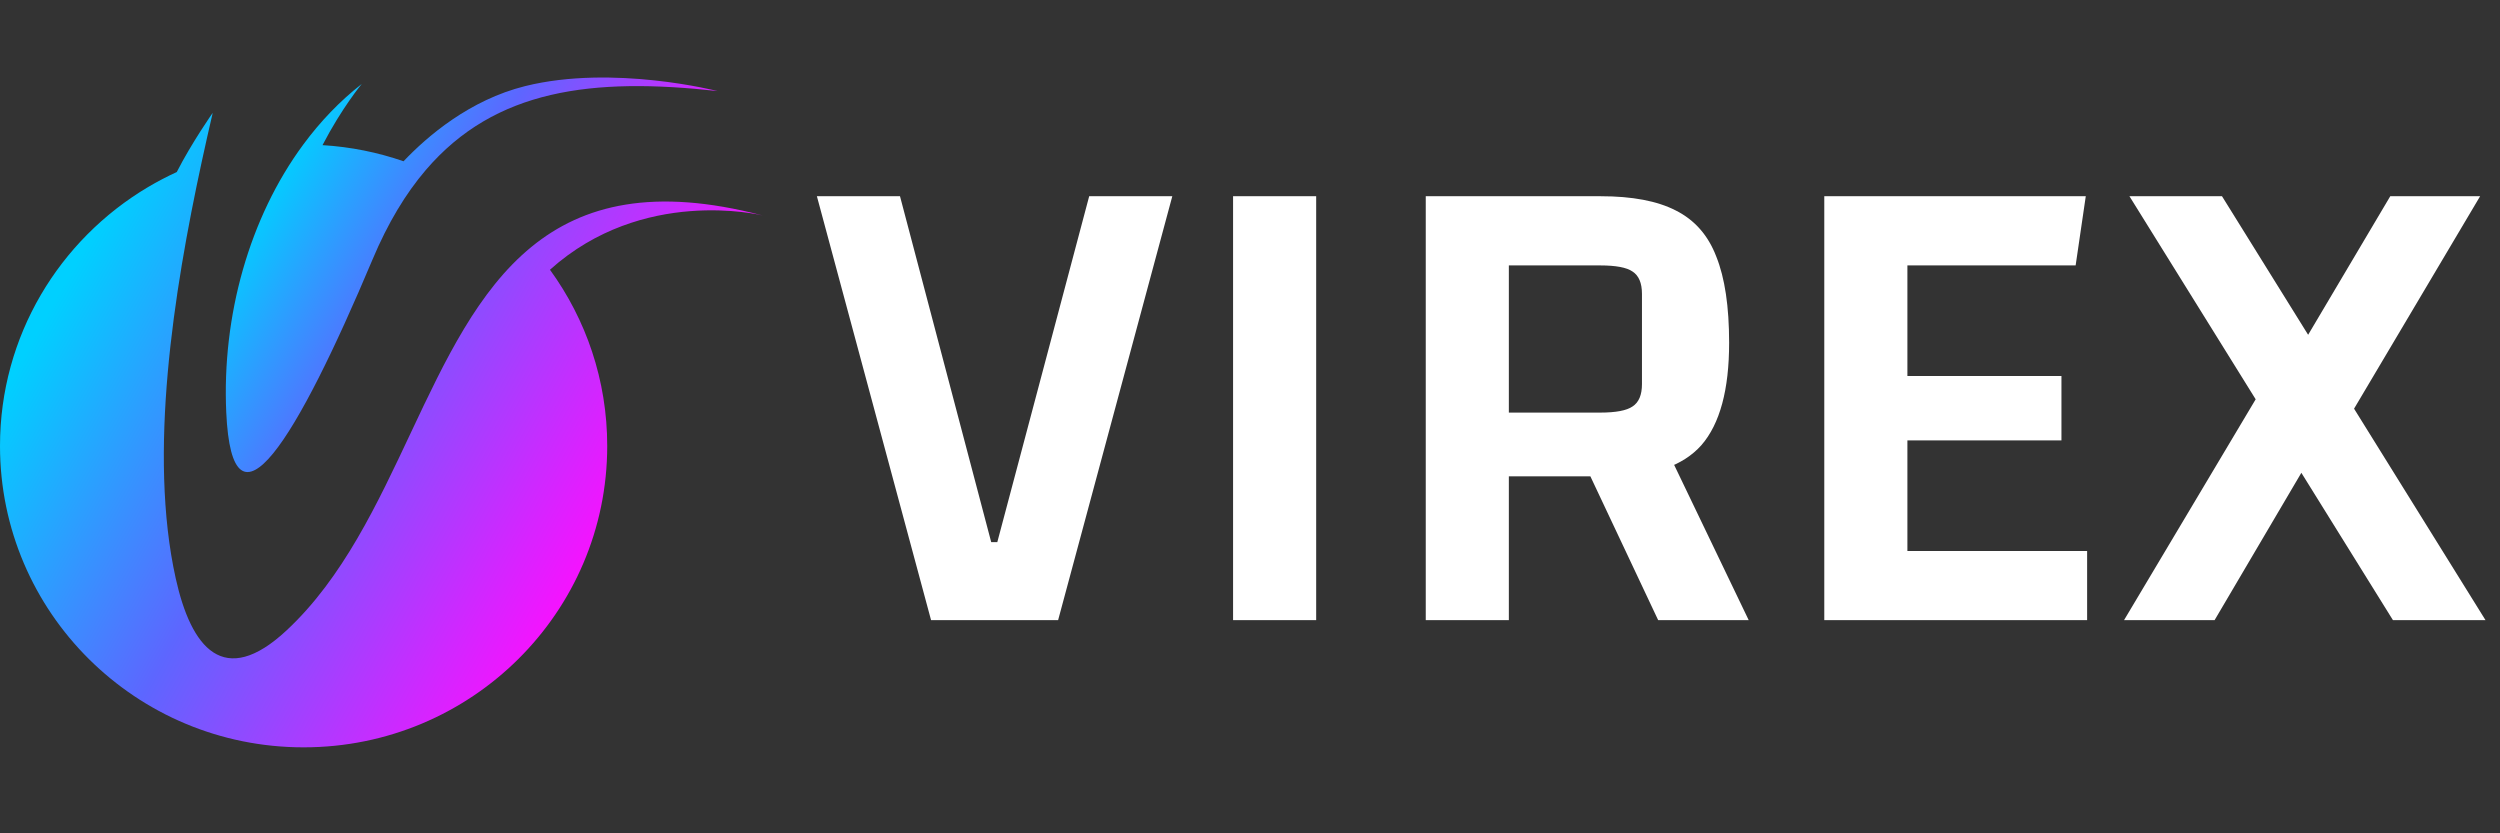
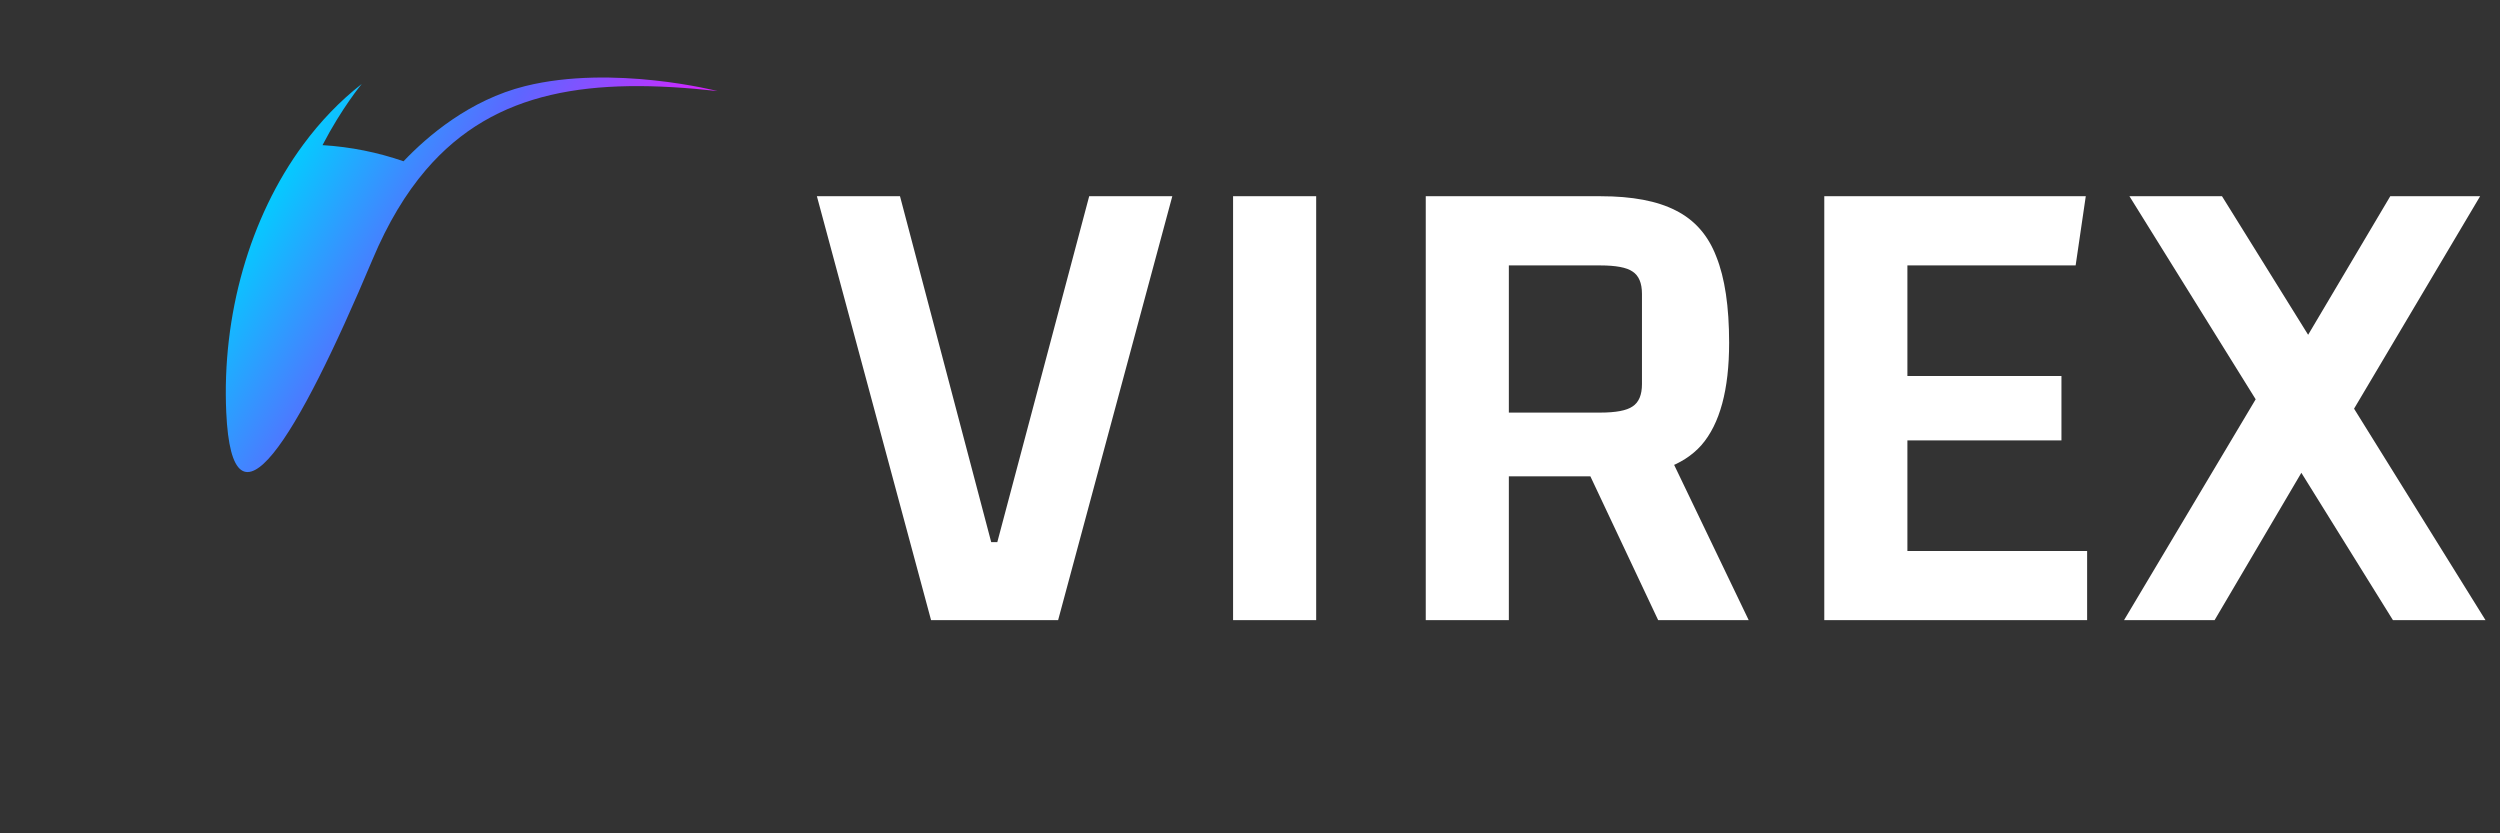
<svg xmlns="http://www.w3.org/2000/svg" width="126" height="42" viewBox="0 0 126 42" fill="none">
  <rect x="0" y="0" width="126" height="42" fill="#333333" stroke="none" />
-   <path fill-rule="evenodd" clip-rule="evenodd" d="M10.165 8.163C10.35 7.309 10.537 6.481 10.721 5.687C10.721 5.687 9.667 7.185 8.909 8.671C8.411 8.899 7.928 9.152 7.461 9.429C2.992 12.081 0 16.932 0 22.476C0 30.865 6.851 37.666 15.302 37.666C23.753 37.666 30.604 30.865 30.604 22.476C30.604 19.16 29.534 16.093 27.718 13.595C32.392 9.399 38.313 10.829 38.432 10.859C32.955 9.421 29.393 10.313 26.789 12.44C21.411 16.83 20.113 26.485 14.446 31.769C11.271 34.73 9.629 32.64 8.855 29.144C7.467 22.874 8.742 14.748 10.165 8.163Z" fill="url(#paint0_linear_367_2)" />
  <path fill-rule="evenodd" clip-rule="evenodd" d="M26.474 4.338C23.669 5.034 21.53 6.873 20.338 8.128C19.047 7.681 17.677 7.401 16.255 7.315C17.223 5.444 18.232 4.231 18.232 4.231C17.122 5.098 16.138 6.13 15.285 7.286C12.56 10.978 11.184 15.93 11.403 20.778C11.705 27.474 14.948 22.176 18.774 13.082C19.547 11.244 20.444 9.757 21.462 8.567C24.954 4.486 29.875 3.892 36.161 4.589C36.161 4.589 30.904 3.239 26.474 4.338Z" fill="url(#paint1_linear_367_2)" />
  <path d="M41.171 9.89H45.36L49.957 27.324H50.264L54.895 9.89H59.084L53.329 31.256H46.926L41.171 9.89ZM62.147 9.89H66.335V31.256H62.147V9.89ZM76.046 24.008V31.256H71.858V9.89H80.677C82.267 9.89 83.527 10.129 84.457 10.607C85.411 11.086 86.092 11.861 86.501 12.932C86.932 14.003 87.148 15.45 87.148 17.274C87.148 19.644 86.682 21.365 85.751 22.436C84.821 23.484 83.3 24.008 81.188 24.008H76.046ZM76.046 20.795H80.643C81.438 20.795 81.983 20.692 82.278 20.487C82.596 20.282 82.755 19.906 82.755 19.359V14.812C82.755 14.265 82.596 13.889 82.278 13.684C81.983 13.479 81.438 13.377 80.643 13.377H76.046V20.795ZM83.538 21.684L88.135 31.256H83.572L79.656 22.949L83.538 21.684ZM96.133 22.197V27.769H105.191V31.256H91.944V9.89H105.123L104.612 13.377H96.133V18.949H103.897V22.197H96.133ZM125.27 31.256H120.605L107.324 9.89H111.989L125.27 31.256ZM117.131 21.889L111.615 31.256H107.051L114.509 18.744L117.131 21.889ZM114.918 19.256L120.469 9.89H124.998L117.574 22.402L114.918 19.256Z" fill="white" />
  <defs>
    <linearGradient id="paint0_linear_367_2" x1="-5.013" y1="21.676" x2="29.1" y2="40.803" gradientUnits="userSpaceOnUse">
      <stop offset="0.091" stop-color="#00D0FF" />
      <stop offset="0.44" stop-color="#5D66FF" />
      <stop offset="0.878" stop-color="#FE0EFF" />
    </linearGradient>
    <linearGradient id="paint1_linear_367_2" x1="8.148" y1="13.849" x2="29.755" y2="26.412" gradientUnits="userSpaceOnUse">
      <stop offset="0.091" stop-color="#00D0FF" />
      <stop offset="0.44" stop-color="#5D66FF" />
      <stop offset="0.878" stop-color="#FE0EFF" />
    </linearGradient>
  </defs>
</svg>